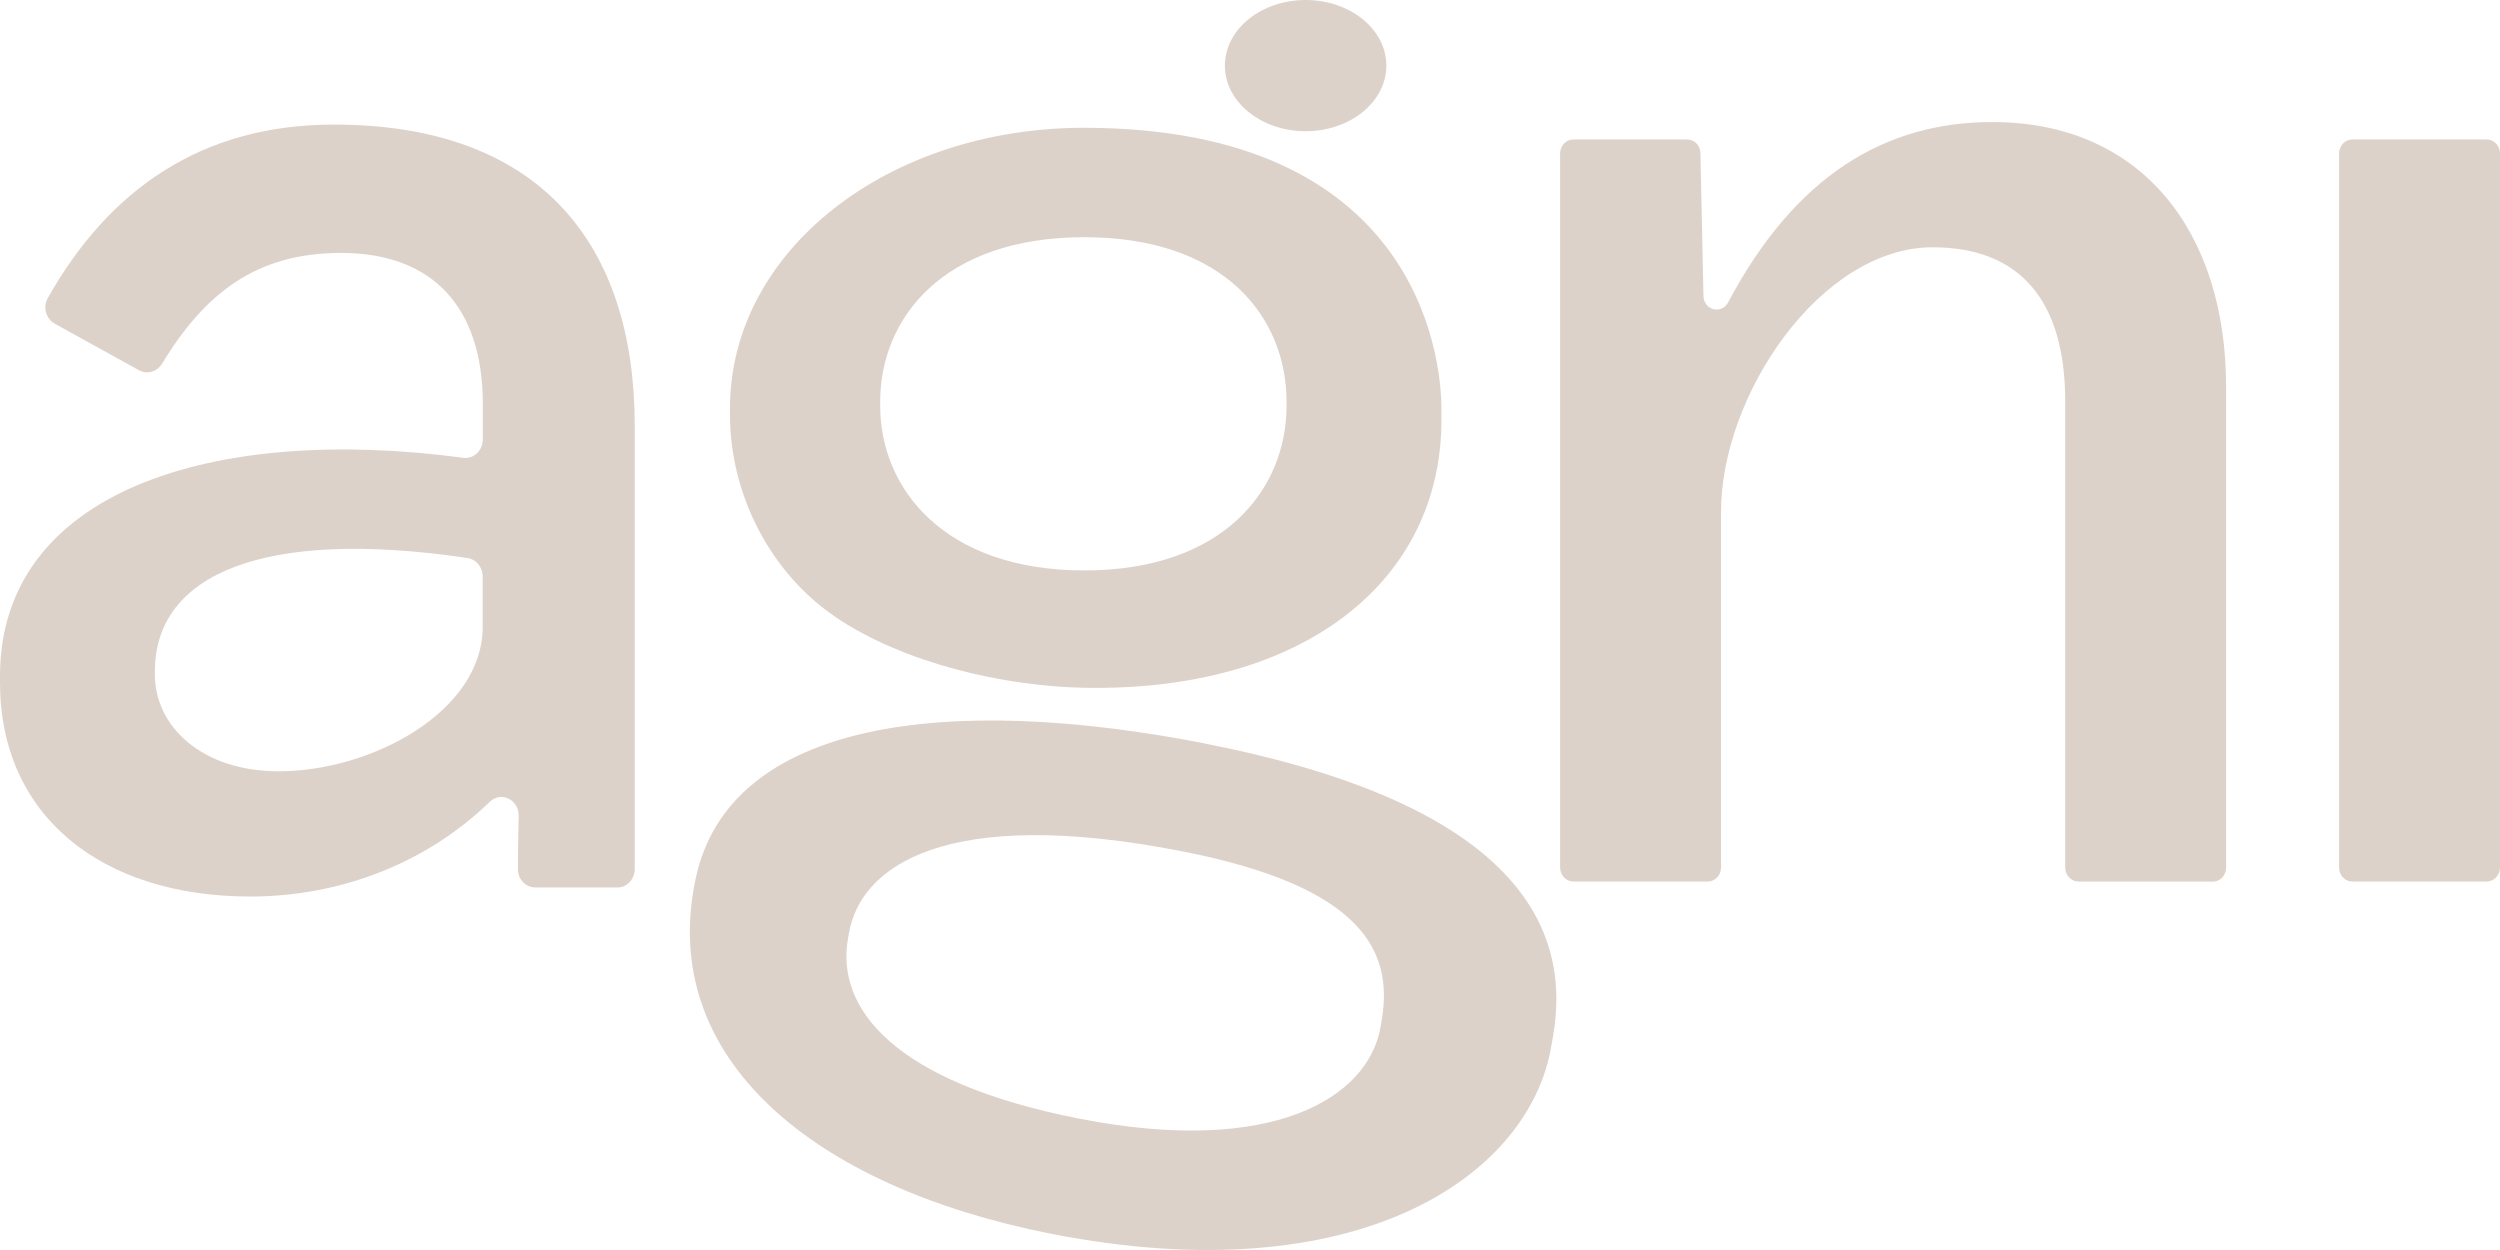
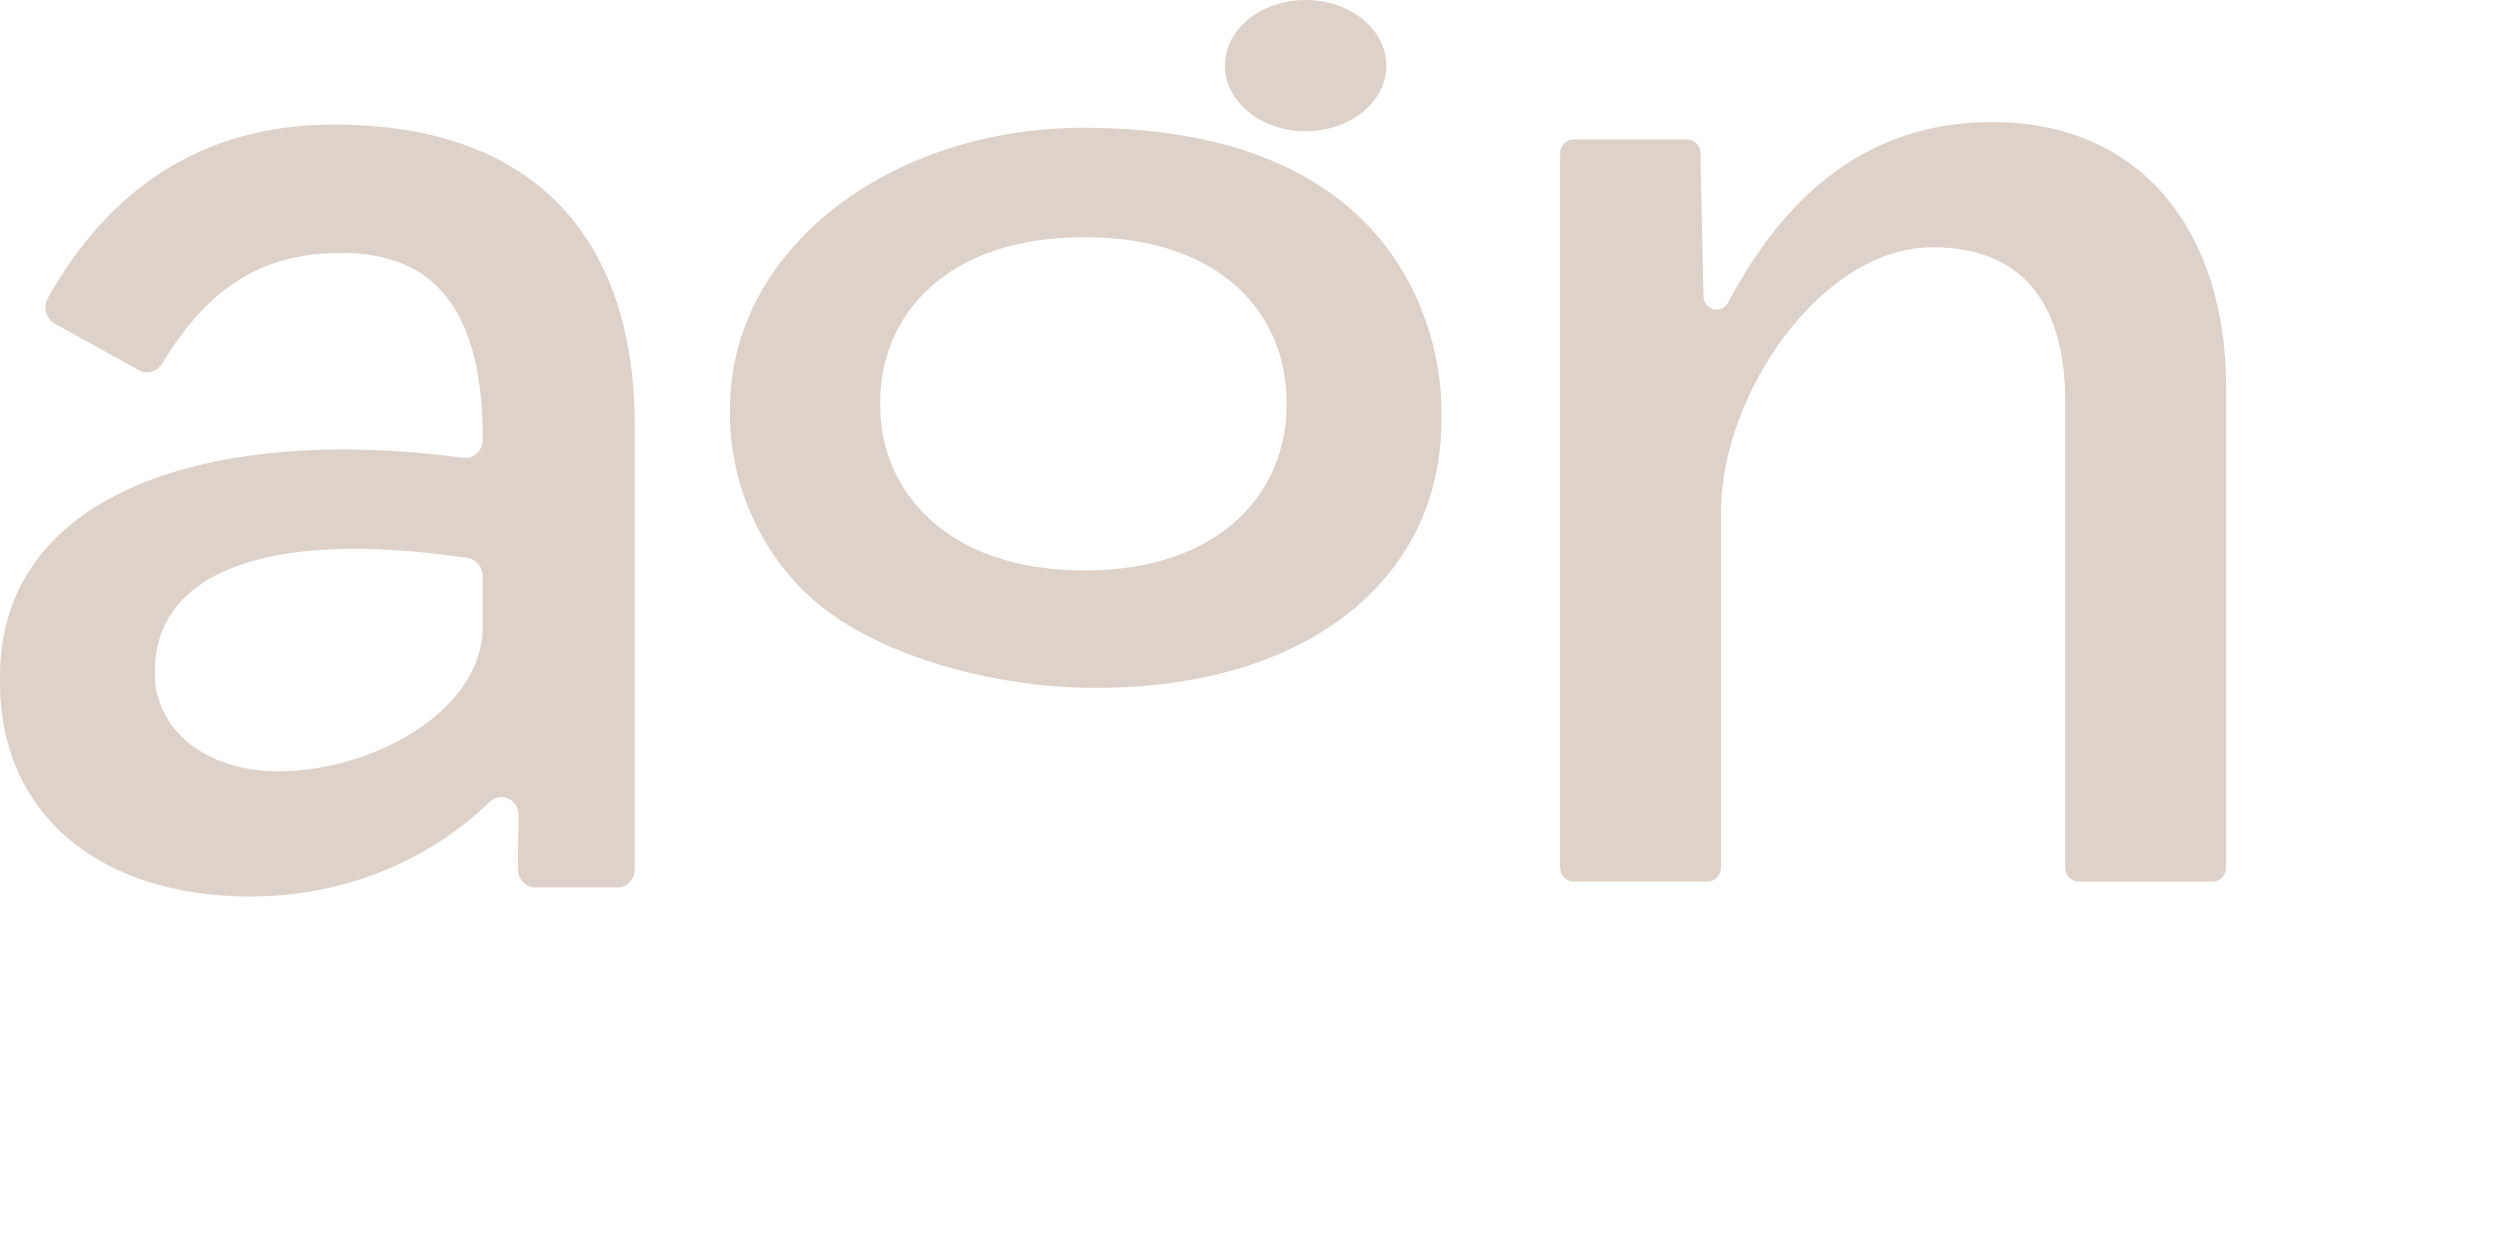
<svg xmlns="http://www.w3.org/2000/svg" width="88" height="44" viewBox="0 0 88 44" fill="none">
  <path d="M29.412 21.718C27.139 20.188 25.694 17.43 25.694 14.588V14.386C25.694 8.802 31.275 4.498 38.153 4.498C49.797 4.498 50.738 12.436 50.738 14.386V14.79C50.738 20.442 45.901 24.359 38.153 24.21C35.349 24.153 31.84 23.358 29.412 21.723V21.718ZM45.286 14.14C45.286 11.225 43.165 8.35 38.169 8.35C33.172 8.35 30.983 11.225 30.983 14.14V14.285C30.983 17.2 33.24 20.079 38.169 20.079C43.097 20.079 45.286 17.2 45.286 14.285V14.14Z" fill="#DDD2C9" />
  <path d="M73.157 31.029C72.903 31.029 72.695 30.807 72.695 30.537V14.12C72.695 10.603 71.12 8.705 68.028 8.705C64.094 8.705 60.58 13.898 60.58 18.024V30.537C60.58 30.807 60.371 31.029 60.117 31.029H55.379C55.124 31.029 54.916 30.807 54.916 30.537V5.402C54.916 5.132 55.124 4.91 55.379 4.91H59.393C59.643 4.91 59.852 5.124 59.855 5.39L59.962 10.417C59.973 10.918 60.595 11.079 60.831 10.643C63.183 6.202 66.343 4.296 70.126 4.296C75.423 4.296 78.359 8.204 78.359 13.619V30.541C78.359 30.811 78.151 31.033 77.896 31.033H73.157V31.029Z" fill="#DDD2C9" />
-   <path d="M82.335 30.537V5.402C82.335 5.132 82.544 4.91 82.798 4.91H87.537C87.791 4.91 88 5.132 88 5.402V30.537C88 30.807 87.791 31.029 87.537 31.029H82.798C82.544 31.029 82.335 30.807 82.335 30.537Z" fill="#DDD2C9" />
-   <path d="M42.463 26.18C33.369 24.391 25.678 25.348 24.487 30.924C23.136 37.239 28.615 41.777 37 43.429C47.771 45.548 53.808 41.414 54.601 36.855L54.669 36.464C55.394 32.297 52.871 28.231 42.467 26.184L42.463 26.18ZM48.598 36.141C48.162 38.652 44.789 40.712 37.983 39.375C31.445 38.091 29.423 35.487 29.848 33.048L29.886 32.834C30.284 30.541 33.213 28.316 41.636 29.971C47.972 31.219 49.057 33.488 48.633 35.927L48.595 36.141H48.598Z" fill="#DDD2C9" />
  <path d="M45.958 4.619C47.527 4.619 48.8 3.585 48.8 2.31C48.8 1.034 47.527 0 45.958 0C44.388 0 43.116 1.034 43.116 2.31C43.116 3.585 44.388 4.619 45.958 4.619Z" fill="#DDD2C9" />
-   <path d="M18.231 30.589C18.231 30.141 18.234 29.761 18.257 28.72C18.268 28.146 17.635 27.84 17.236 28.227C15.017 30.379 11.989 31.558 8.81 31.558C3.566 31.558 0 28.712 0 24.024V23.802C0 17.277 7.52 14.935 16.303 16.114C16.667 16.163 16.994 15.864 16.994 15.472V14.204C16.994 10.857 15.264 8.903 12.012 8.903C9.011 8.903 7.213 10.324 5.703 12.803C5.528 13.086 5.187 13.191 4.902 13.037L1.927 11.394C1.62 11.225 1.502 10.813 1.681 10.494C3.84 6.662 7.106 4.385 11.75 4.385C19.043 4.385 22.343 8.624 22.343 14.988V30.589C22.343 30.948 22.07 31.239 21.733 31.239H18.841C18.504 31.239 18.231 30.953 18.231 30.597V30.589ZM16.99 20.289C16.99 19.966 16.762 19.688 16.462 19.643C9.299 18.577 5.452 20.2 5.452 23.632V23.745C5.452 25.587 7.129 27.149 9.804 27.149C13.109 27.149 16.99 25.029 16.99 22.07V20.289Z" fill="#DDD2C9" />
+   <path d="M18.231 30.589C18.231 30.141 18.234 29.761 18.257 28.72C18.268 28.146 17.635 27.84 17.236 28.227C15.017 30.379 11.989 31.558 8.81 31.558C3.566 31.558 0 28.712 0 24.024V23.802C0 17.277 7.52 14.935 16.303 16.114C16.667 16.163 16.994 15.864 16.994 15.472C16.994 10.857 15.264 8.903 12.012 8.903C9.011 8.903 7.213 10.324 5.703 12.803C5.528 13.086 5.187 13.191 4.902 13.037L1.927 11.394C1.62 11.225 1.502 10.813 1.681 10.494C3.84 6.662 7.106 4.385 11.75 4.385C19.043 4.385 22.343 8.624 22.343 14.988V30.589C22.343 30.948 22.07 31.239 21.733 31.239H18.841C18.504 31.239 18.231 30.953 18.231 30.597V30.589ZM16.99 20.289C16.99 19.966 16.762 19.688 16.462 19.643C9.299 18.577 5.452 20.2 5.452 23.632V23.745C5.452 25.587 7.129 27.149 9.804 27.149C13.109 27.149 16.99 25.029 16.99 22.07V20.289Z" fill="#DDD2C9" />
</svg>